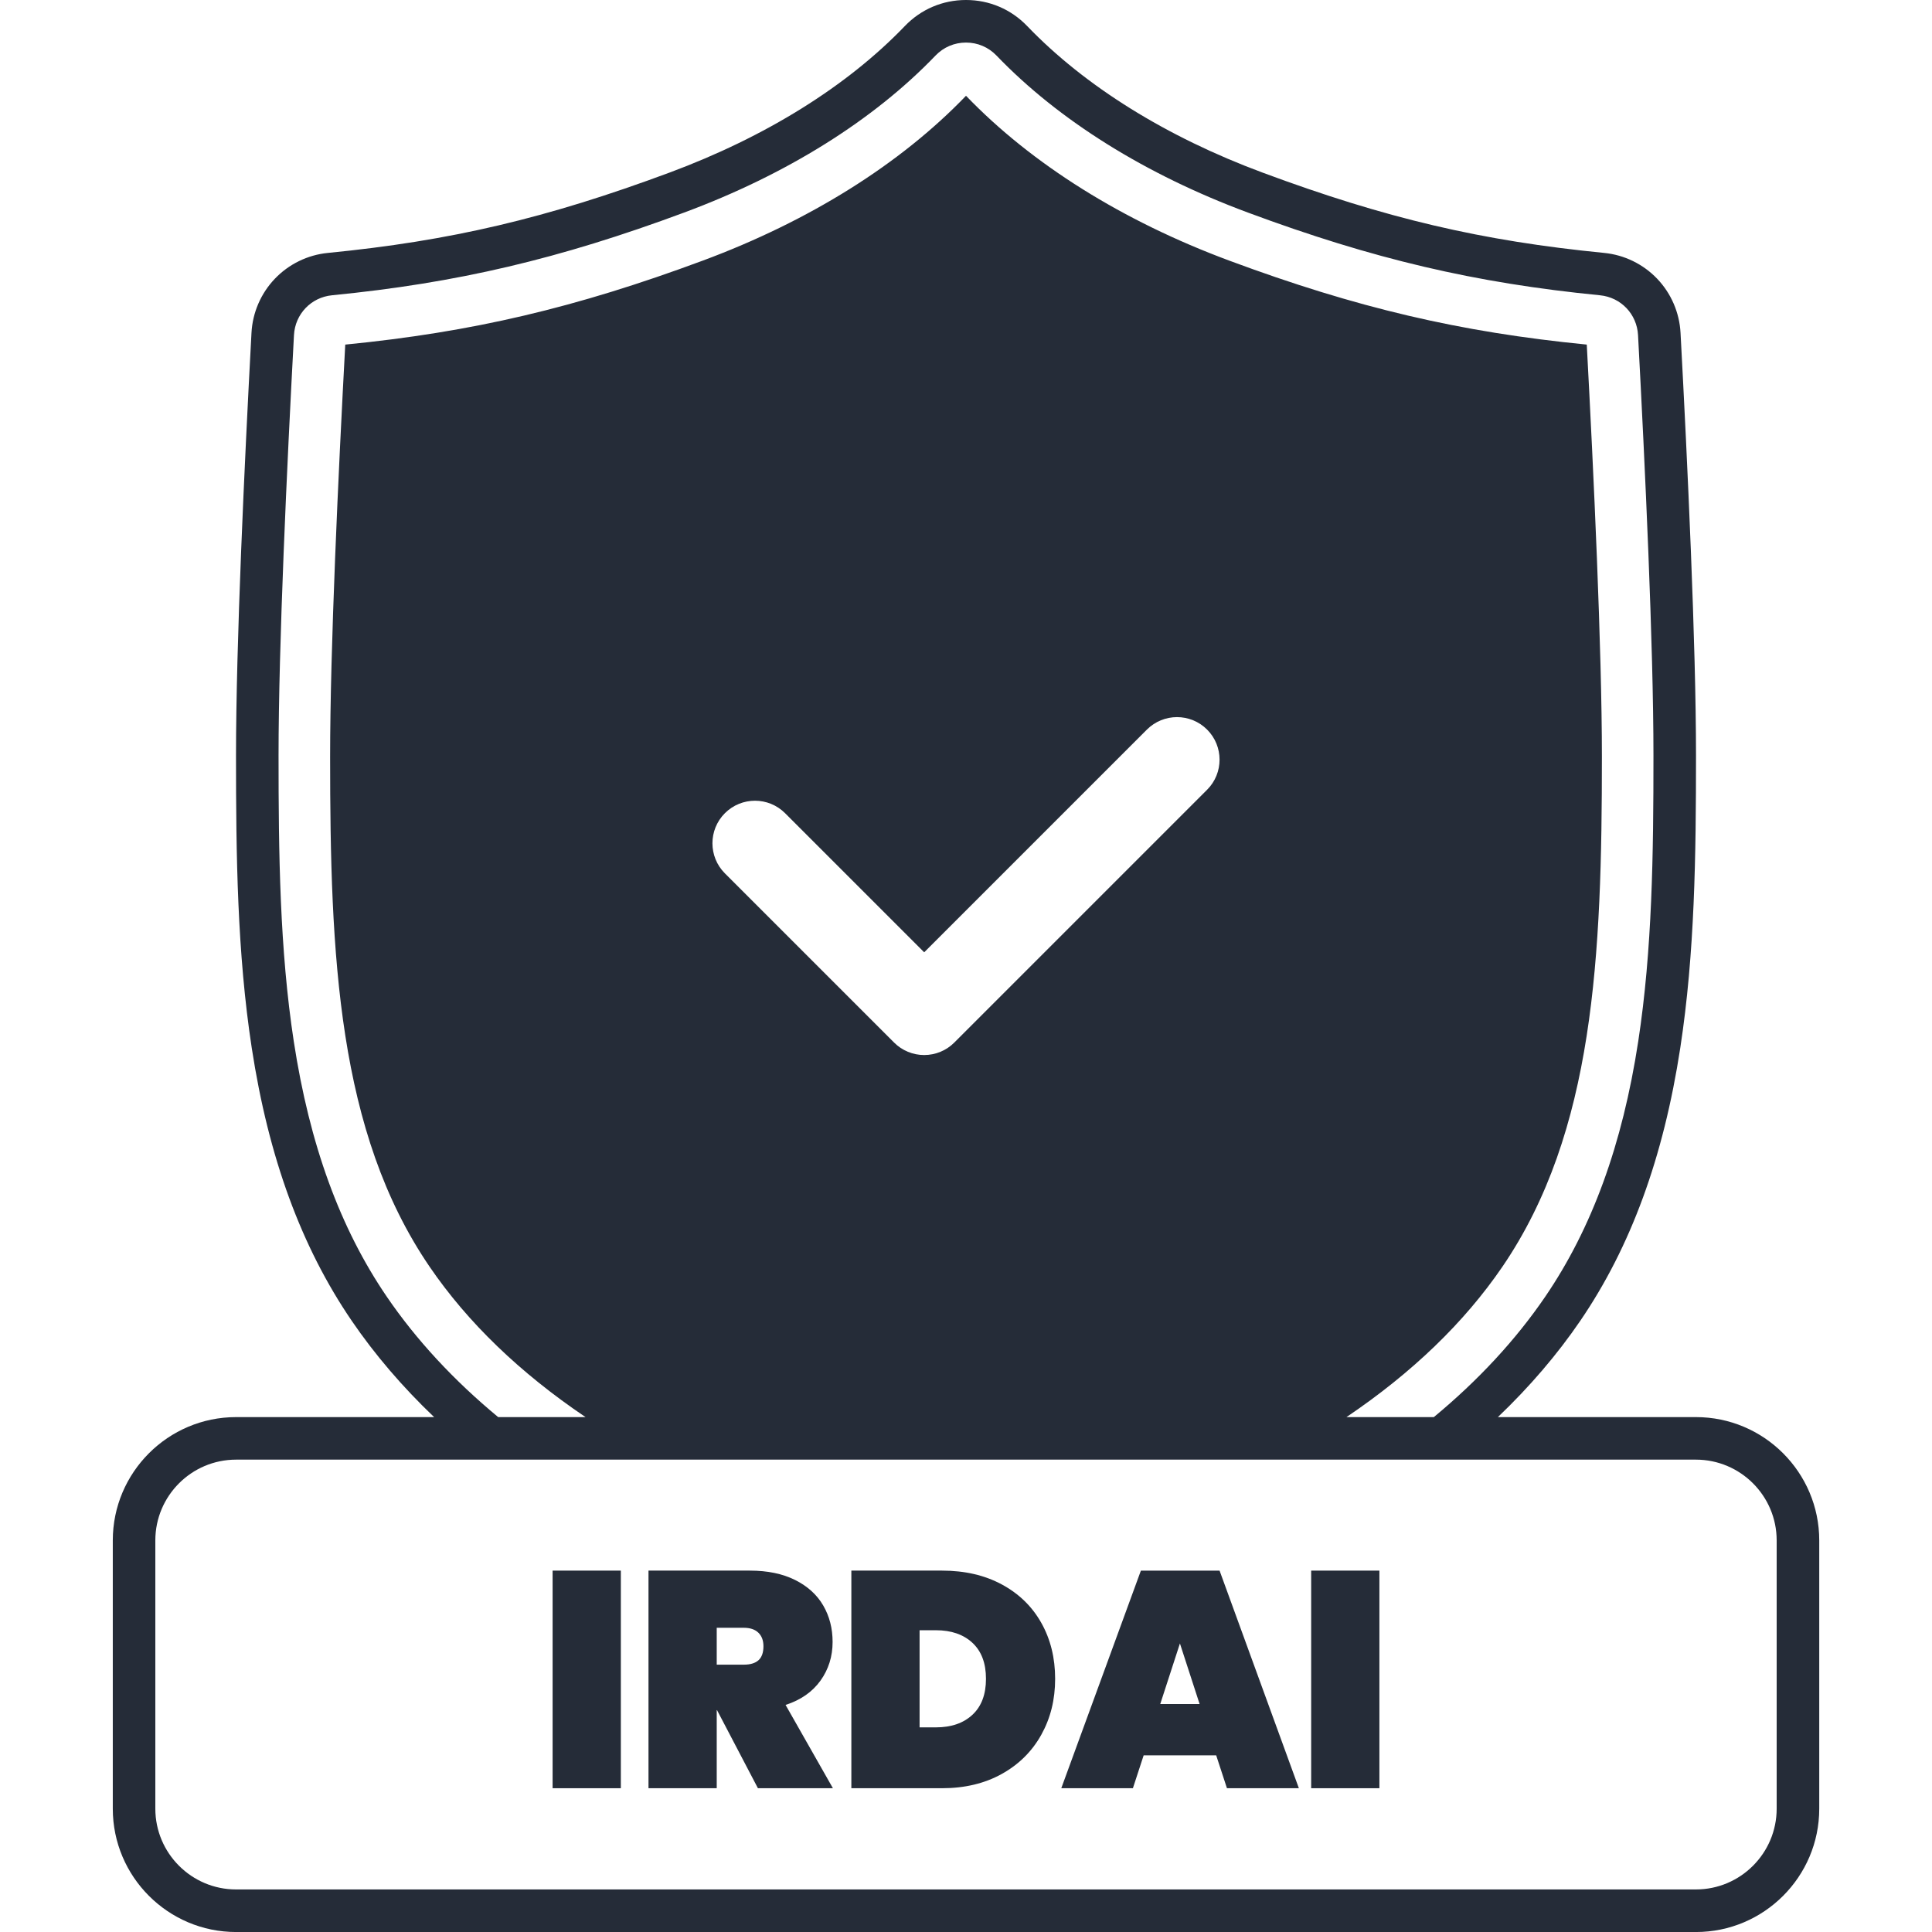
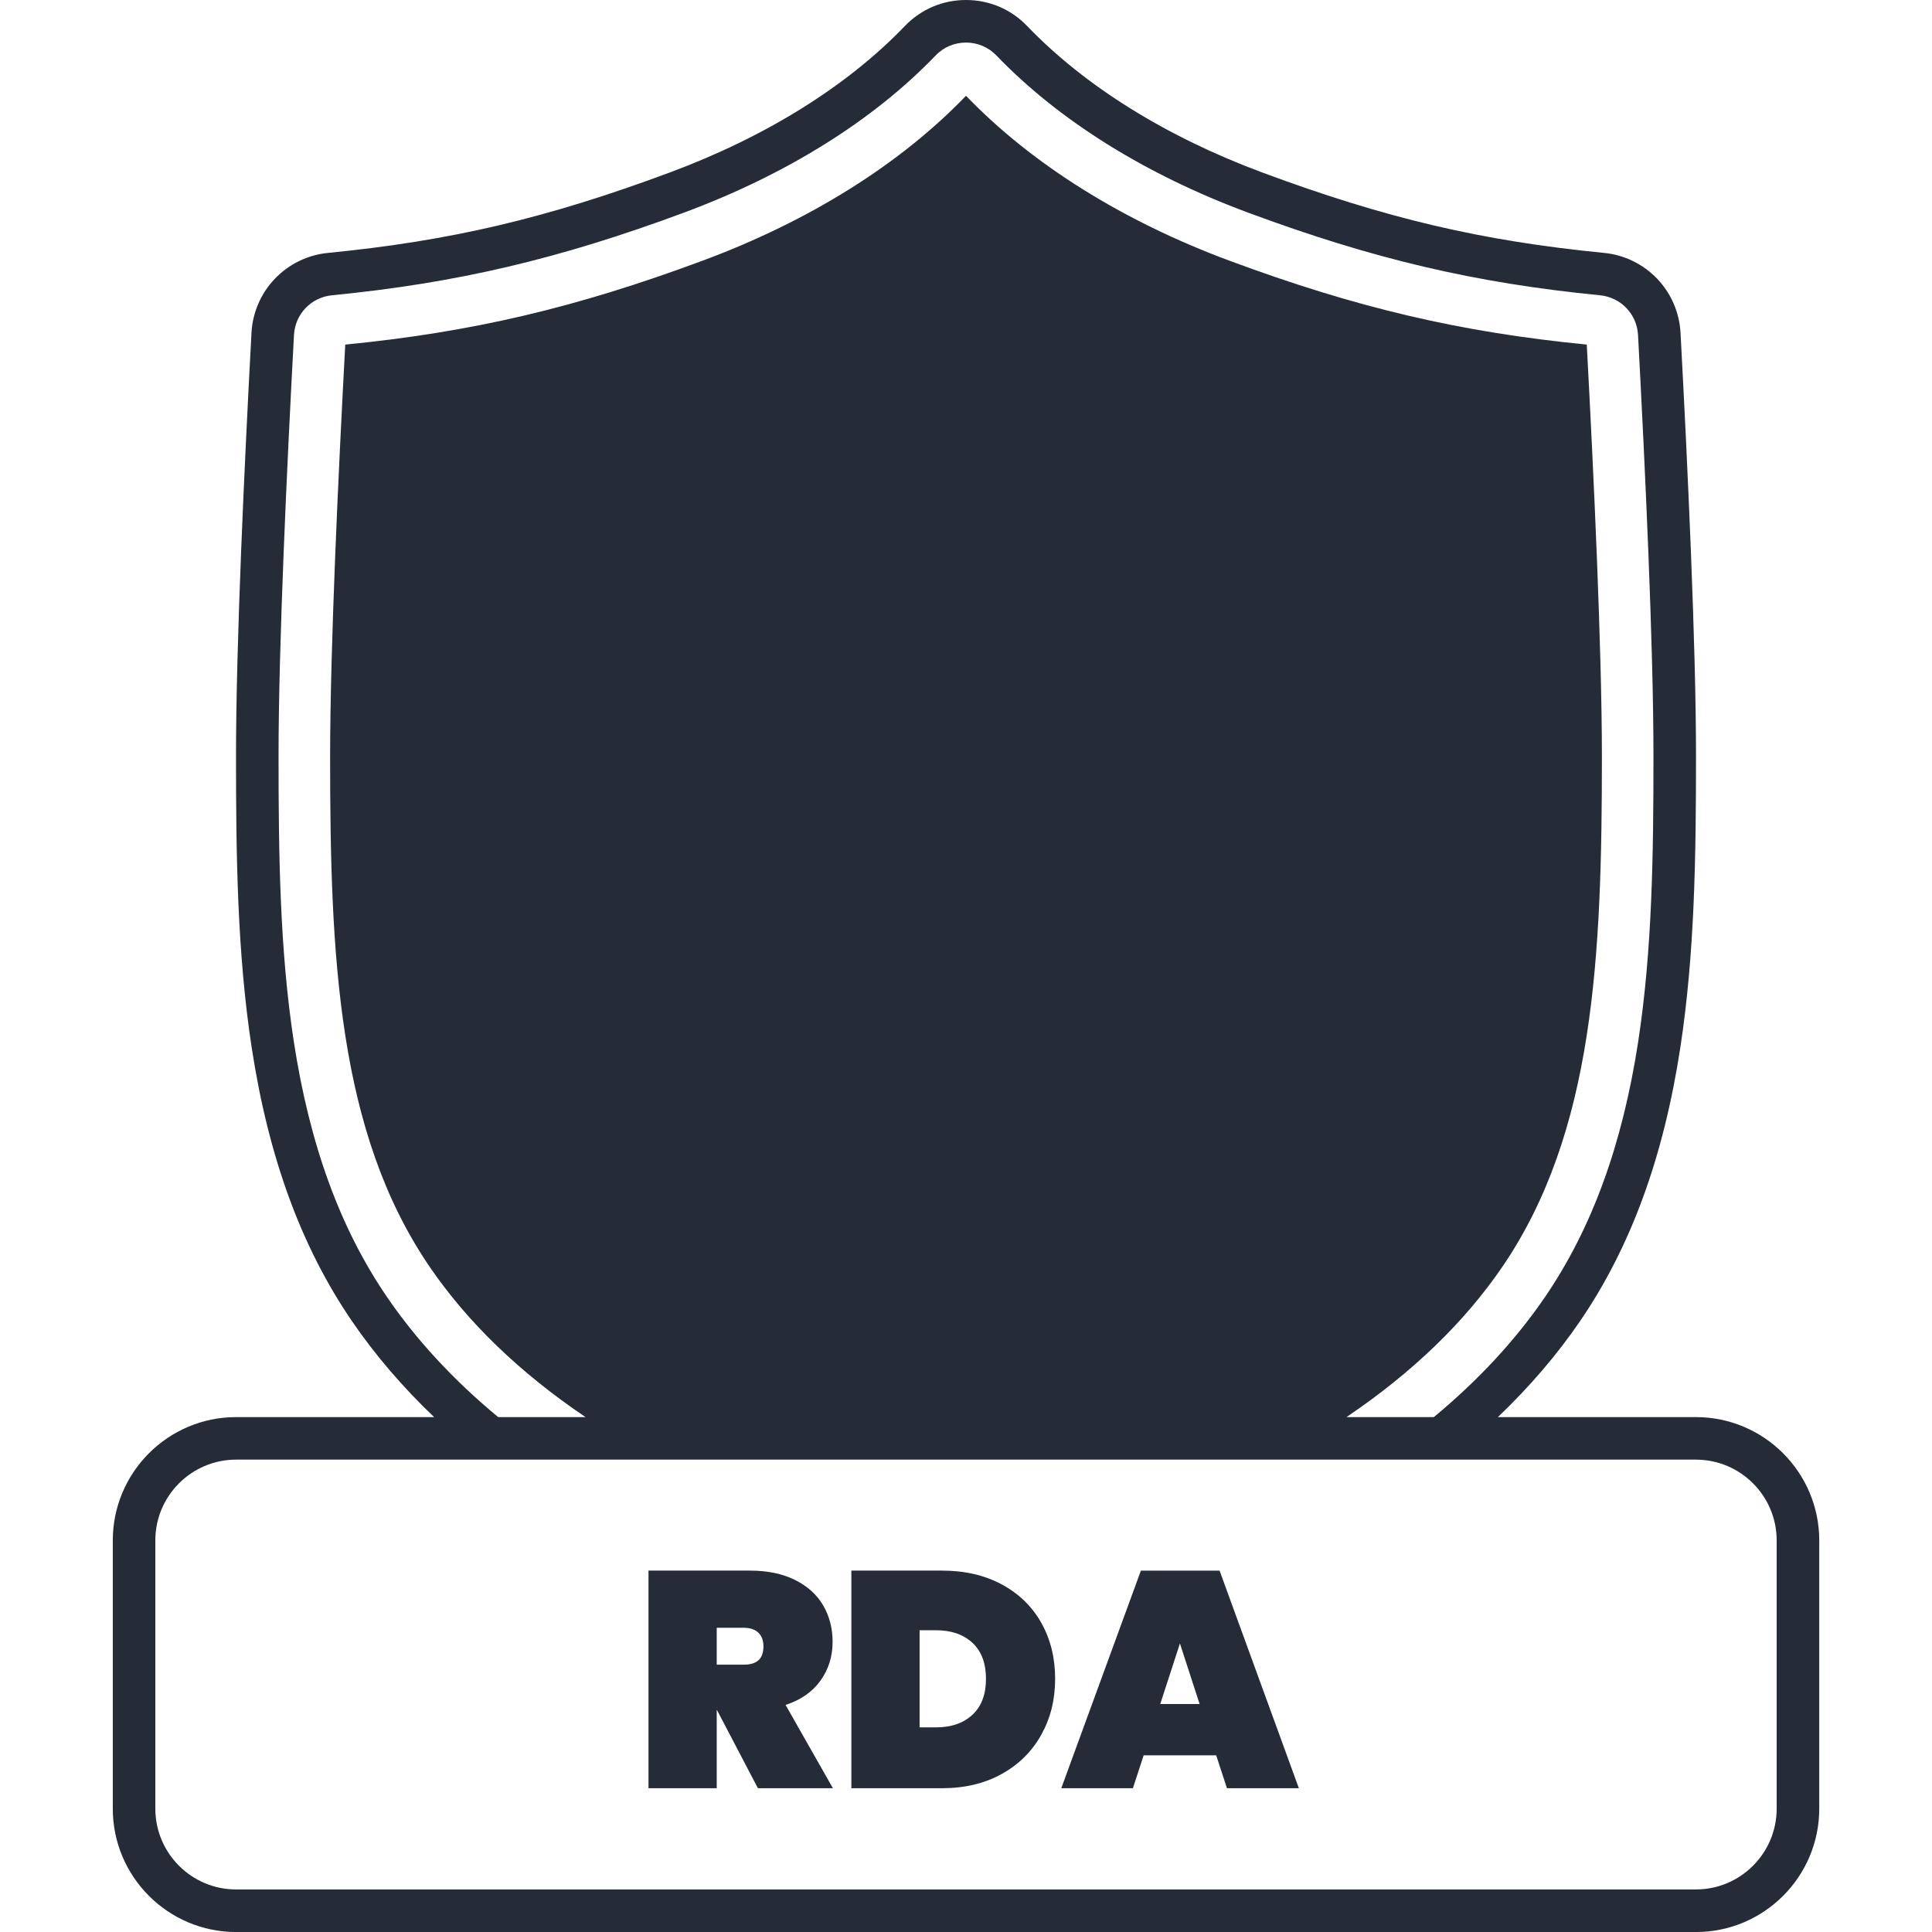
<svg xmlns="http://www.w3.org/2000/svg" viewBox="0 0 2200 2200">
  <defs>
    <style>.cls-1{fill:#252c38;}.cls-2{fill:#fff;}</style>
  </defs>
  <g id="background">
    <rect class="cls-2" y="0" width="2200" height="2200" />
  </g>
  <g id="Objects">
-     <path class="cls-1" d="M706.96,1788.48v247.8h-77.7v-247.8h77.7Z" />
    <path class="cls-1" d="M863.05,2036.28l-46.55-88.9h-.35v88.9h-77.7v-247.8h115.5c20.06,0,37.21,3.56,51.45,10.67,14.23,7.12,24.9,16.8,32.02,29.05,7.12,12.25,10.68,26.08,10.68,41.48,0,16.57-4.61,31.27-13.82,44.1-9.22,12.83-22.46,22.05-39.73,27.65l53.9,94.85h-85.4ZM816.15,1895.58h30.8c7.46,0,13.06-1.69,16.8-5.08,3.73-3.38,5.6-8.69,5.6-15.92,0-6.53-1.93-11.67-5.78-15.4-3.85-3.73-9.39-5.6-16.62-5.6h-30.8v42Z" />
    <path class="cls-1" d="M1140.78,1804.23c19.48,10.5,34.47,25.08,44.97,43.75,10.5,18.67,15.75,39.9,15.75,63.7s-5.25,44.8-15.75,63.7c-10.5,18.9-25.5,33.78-44.97,44.62-19.49,10.85-42.17,16.28-68.08,16.28h-103.25v-247.8h103.25c25.9,0,48.59,5.25,68.08,15.75ZM1107.35,1952.63c10.26-9.56,15.4-23.21,15.4-40.95s-5.13-31.38-15.4-40.95c-10.27-9.57-24.15-14.35-41.65-14.35h-18.55v110.6h18.55c17.5,0,31.38-4.78,41.65-14.35Z" />
    <path class="cls-1" d="M1384.9,1998.83h-82.6l-12.25,37.45h-81.55l90.65-247.8h89.6l90.3,247.8h-81.9l-12.25-37.45ZM1366,1940.38l-22.4-68.95-22.4,68.95h44.8Z" />
-     <path class="cls-1" d="M1570.75,1788.48v247.8h-77.7v-247.8h77.7Z" />
    <path class="cls-1" d="M1931.17,1613.66h-225.49c36.12-34.46,67.57-71.19,93.86-109.72,57.45-84.2,94.68-185.82,113.82-310.68,16.54-107.89,17.91-219,17.91-332.83,0-126.67-9.58-331.74-17.62-481.46-1.24-23.04-10.69-44.92-26.63-61.59-15.95-16.69-37.38-27.12-60.34-29.38-139.68-13.73-248.7-39.35-388.84-91.4-109.68-40.71-202.41-98.43-268.16-166.91-18.38-19.15-43.12-29.69-69.67-29.69s-51.29,10.54-69.67,29.69c-65.75,68.48-158.48,126.2-268.16,166.92-140.14,52.05-249.16,77.67-388.83,91.4-22.97,2.25-44.4,12.69-60.35,29.38-15.94,16.68-25.4,38.55-26.63,61.59-8.04,149.73-17.62,354.79-17.62,481.47,0,113.83,1.37,224.94,17.91,332.83,19.14,124.86,56.37,226.48,113.82,310.68,26.29,38.53,57.74,75.26,93.86,109.72h-225.49c-77.42,0-140.41,62.99-140.41,140.41v305.53c0,77.42,62.99,140.41,140.41,140.41h1662.34c77.42,0,140.41-62.99,140.41-140.41v-305.53c0-77.42-62.99-140.41-140.41-140.41ZM440.49,1476.63c-53.28-78.08-87.93-173.18-105.95-290.71-16.02-104.52-17.35-213.6-17.35-325.48,0-125.6,9.55-329.73,17.56-478.87,1.28-23.93,19.5-43,43.33-45.34,142.3-13.98,258.47-41.27,400.97-94.19,116.49-43.24,215.47-105.06,286.25-178.78,9.16-9.54,21.48-14.79,34.71-14.79s25.55,5.25,34.71,14.79c70.78,73.72,169.76,135.54,286.24,178.78,142.5,52.92,258.67,80.21,400.98,94.2,23.82,2.34,42.04,21.4,43.32,45.34,8.01,149.13,17.56,353.27,17.56,478.87,0,111.88-1.33,220.97-17.35,325.48-18.02,117.54-52.68,212.63-105.95,290.71-33.47,49.05-76.11,95.11-126.78,137.03h-99.49c74.74-50.44,134.25-107.78,177.58-171.26,104.76-153.52,113.28-353.79,113.28-580.65,0-122.89-9.37-323-17.23-469.37-144.51-14.21-262.47-41.91-407.02-95.59-121.42-45.08-225.08-109.98-299.85-187.74-74.73,77.74-178.4,142.65-299.84,187.74-144.56,53.68-262.5,81.39-407.03,95.6-7.86,146.34-17.23,346.46-17.23,469.37,0,226.86,8.52,427.13,113.28,580.65,43.32,63.48,102.83,120.82,177.58,171.26h-99.49c-50.67-41.92-93.31-87.98-126.78-137.03ZM2023.12,2059.59c0,50.7-41.25,91.95-91.95,91.95H268.83c-50.7,0-91.95-41.25-91.95-91.95v-305.53c0-50.7,41.25-91.95,91.95-91.95h1372.58s.02,0,.02,0c.01,0,.02,0,.03,0h289.71c50.7,0,91.95,41.25,91.95,91.95v305.53Z" />
-     <path class="cls-2" d="M1052.4,1201.39c-12.85,0-25.18-5.11-34.27-14.19l-192.68-192.68c-18.92-18.92-18.92-49.61,0-68.53,18.92-18.92,49.61-18.92,68.53,0l158.41,158.41,253.62-253.62c18.92-18.92,49.61-18.92,68.53,0,18.92,18.92,18.92,49.61,0,68.53l-287.88,287.88c-9.09,9.09-21.41,14.19-34.27,14.19Z" />
  </g>
</svg>